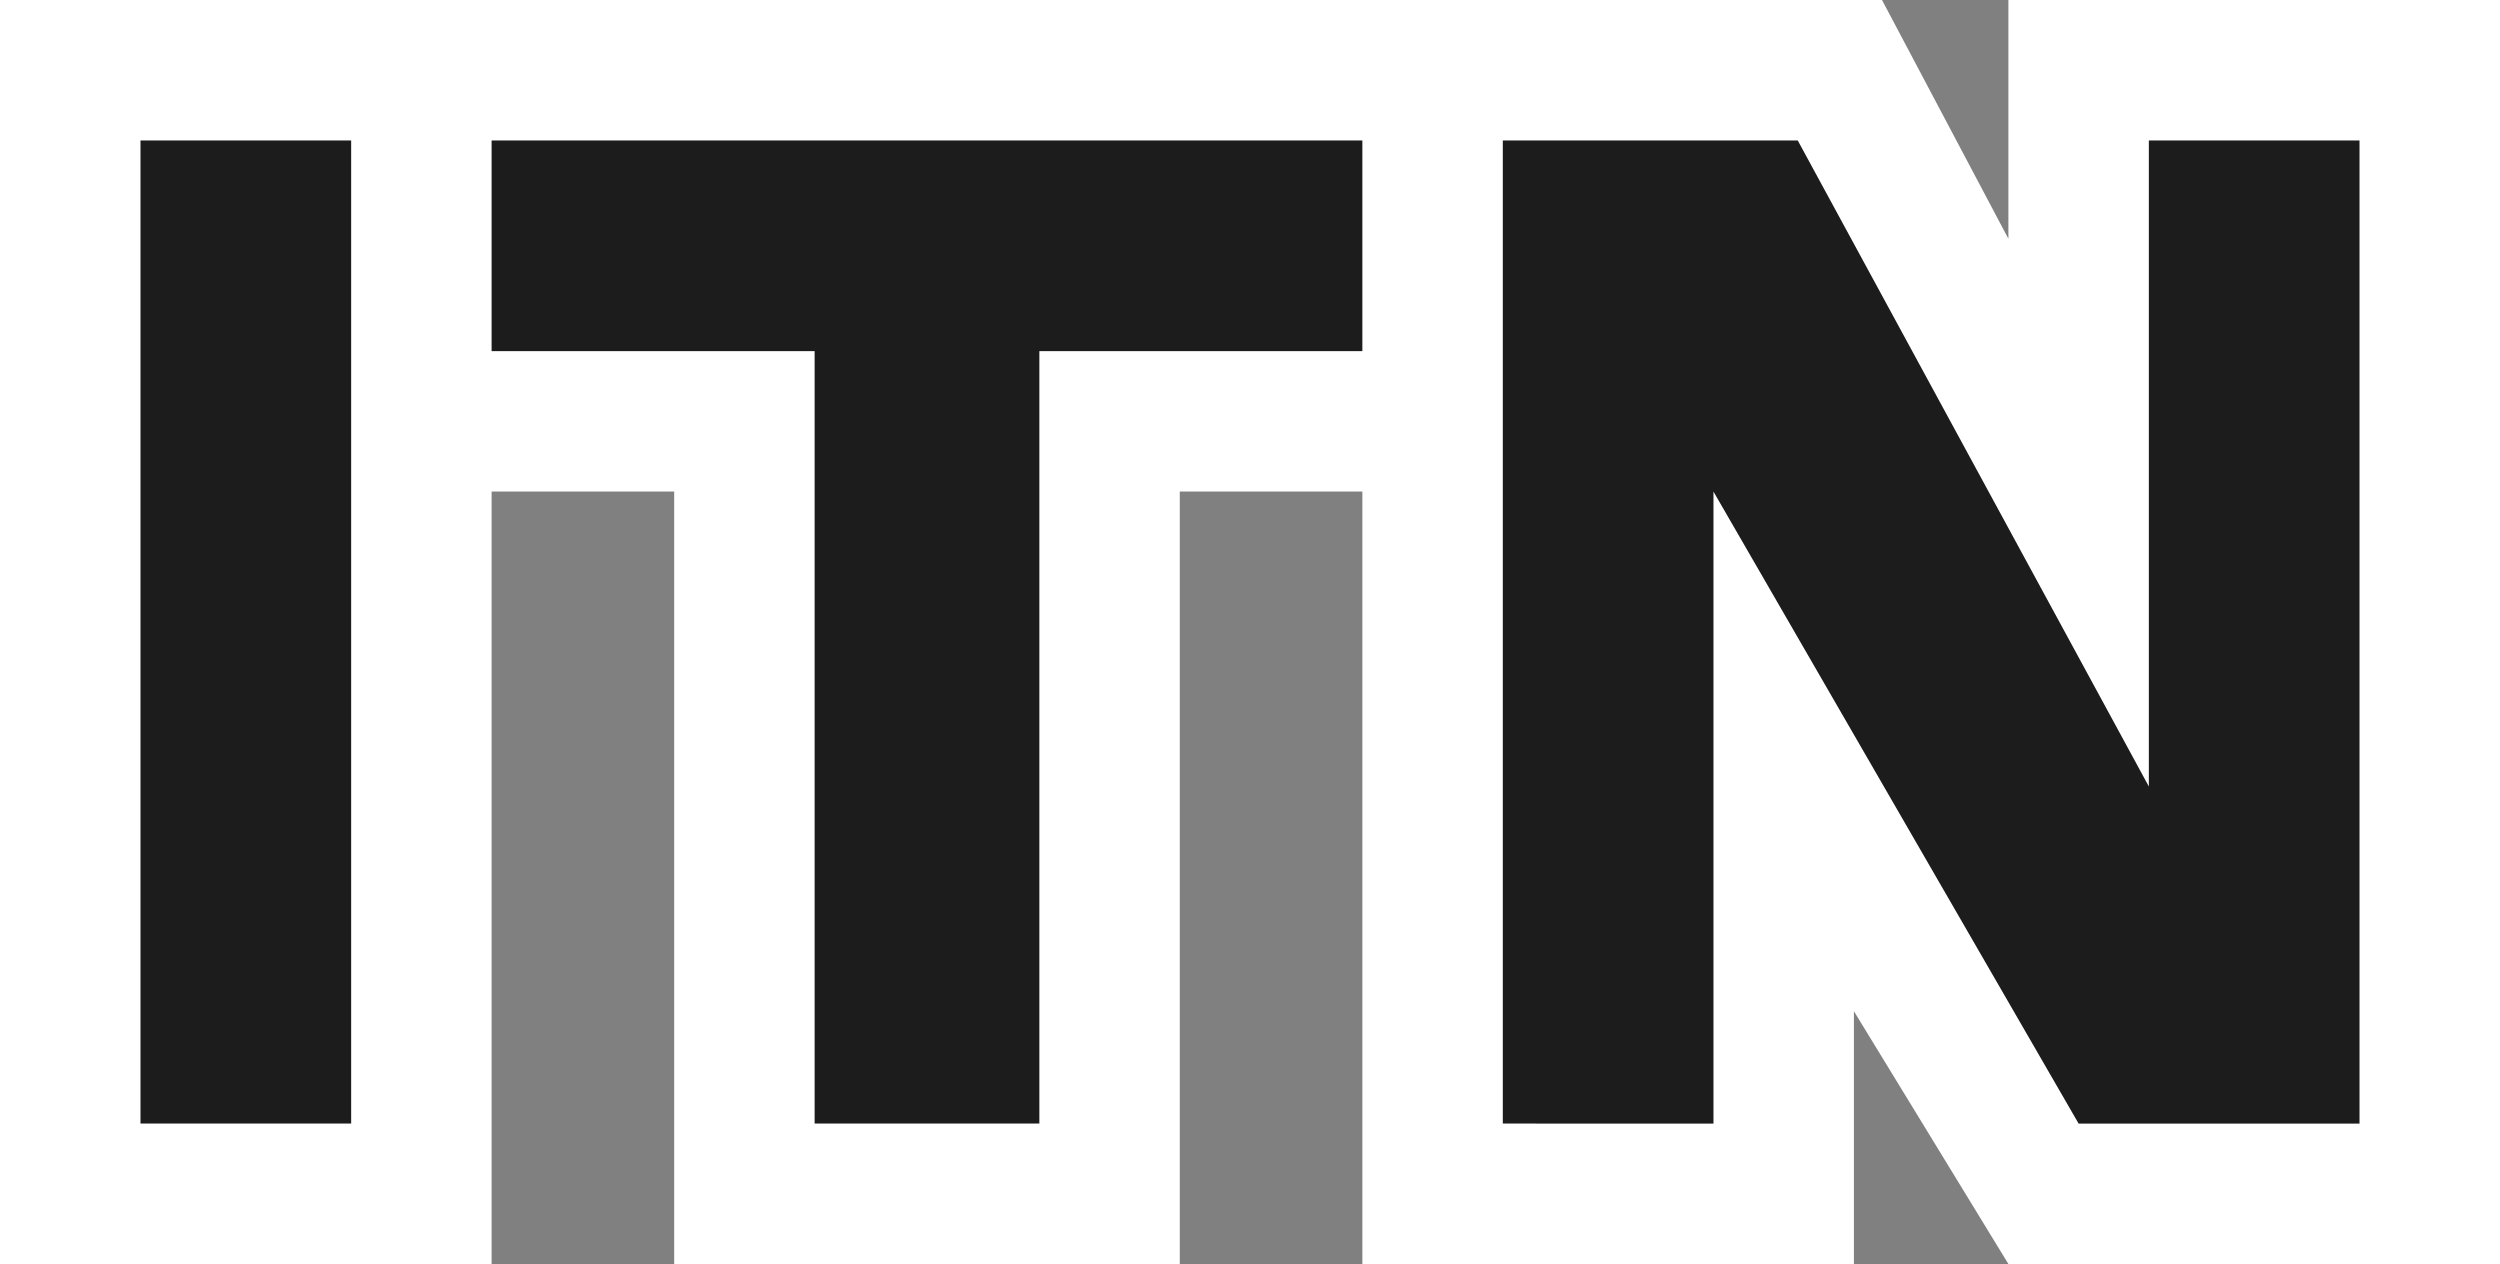
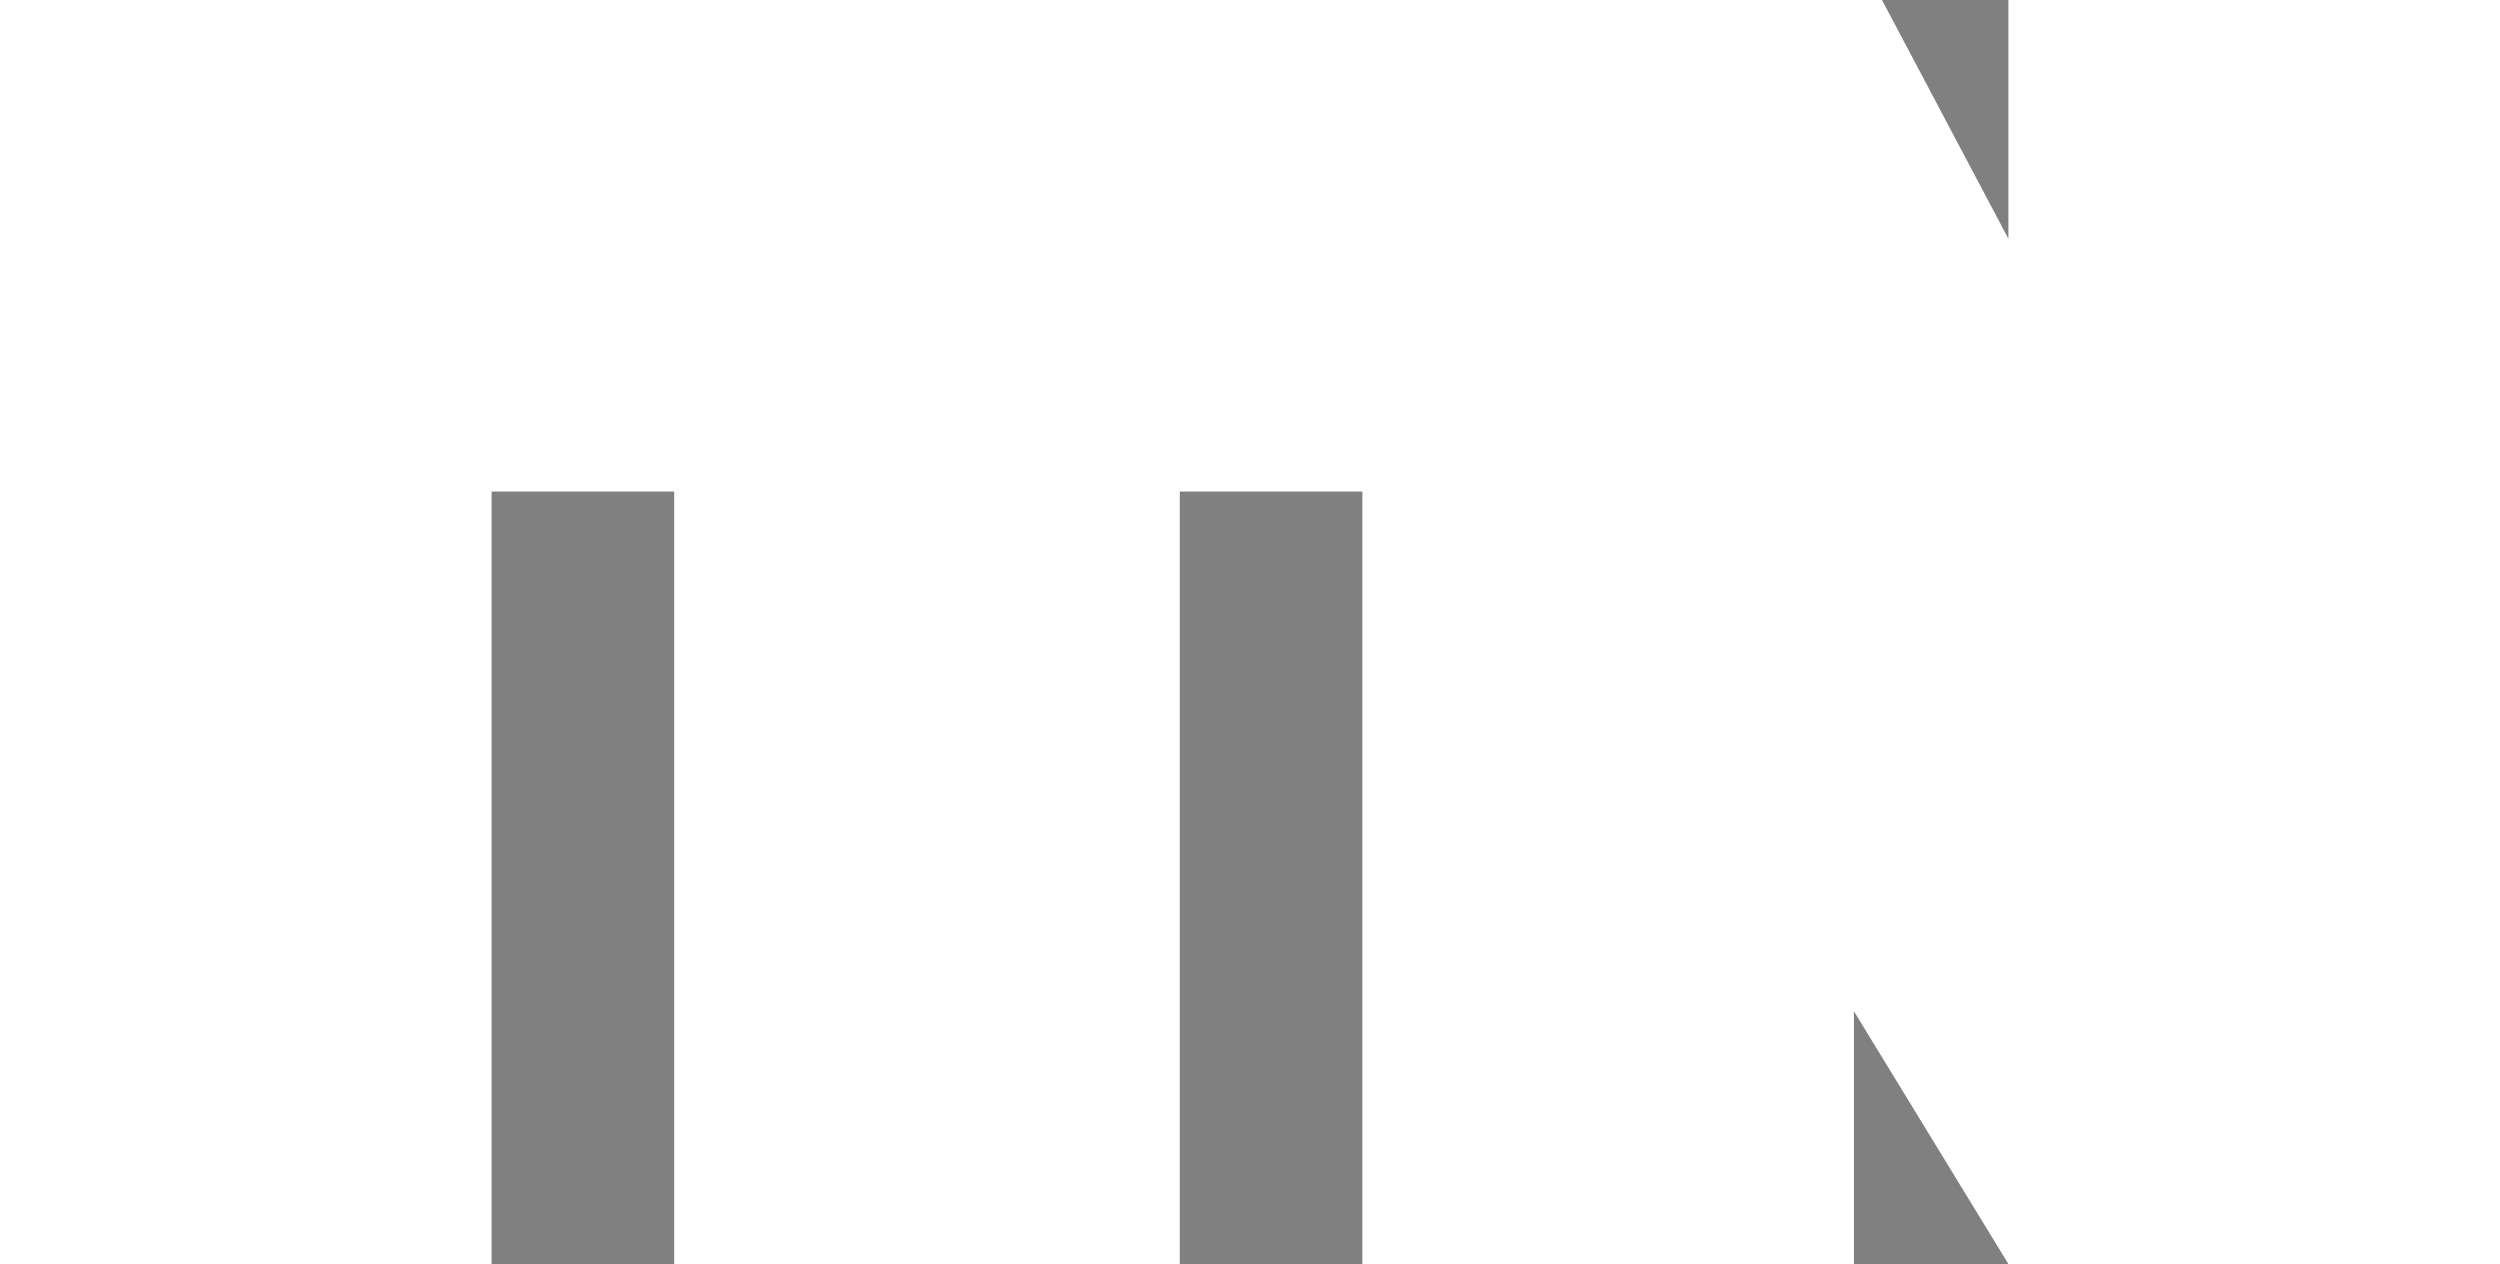
<svg xmlns="http://www.w3.org/2000/svg" viewBox="0 0 2500 1264">
  <rect x="0" y="0" width="2500" height="1264" fill="#808080" stroke="none" />
  <defs>
    <style>.cls-1{fill:#fff;}.cls-1,.cls-2{fill-rule:evenodd;}.cls-2{fill:#1c1c1c;}</style>
  </defs>
  <title>Ресурс 1</title>
  <g id="Слой_2" data-name="Слой 2">
    <g id="Слой_1-2" data-name="Слой 1">
      <path class="cls-1" d="M0,0V1264H491.6V491.56H674.18V1264h505.6V491.56h182.58V1264h491.55V1011.2L2008.4,1264H2500V0H2008.4V238.76L1882,0Z" />
-       <path class="cls-2" d="M140.49,140.44v983.12H351.16V140.44ZM491.6,351.11V140.44h870.76V351.11h-323v772.45H814.62V351.11Zm1011.2,772.45V140.44h294.93l351.11,646.05v-646h210.67v983.12H2078.62l-365.15-632v632Z" />
    </g>
  </g>
</svg>